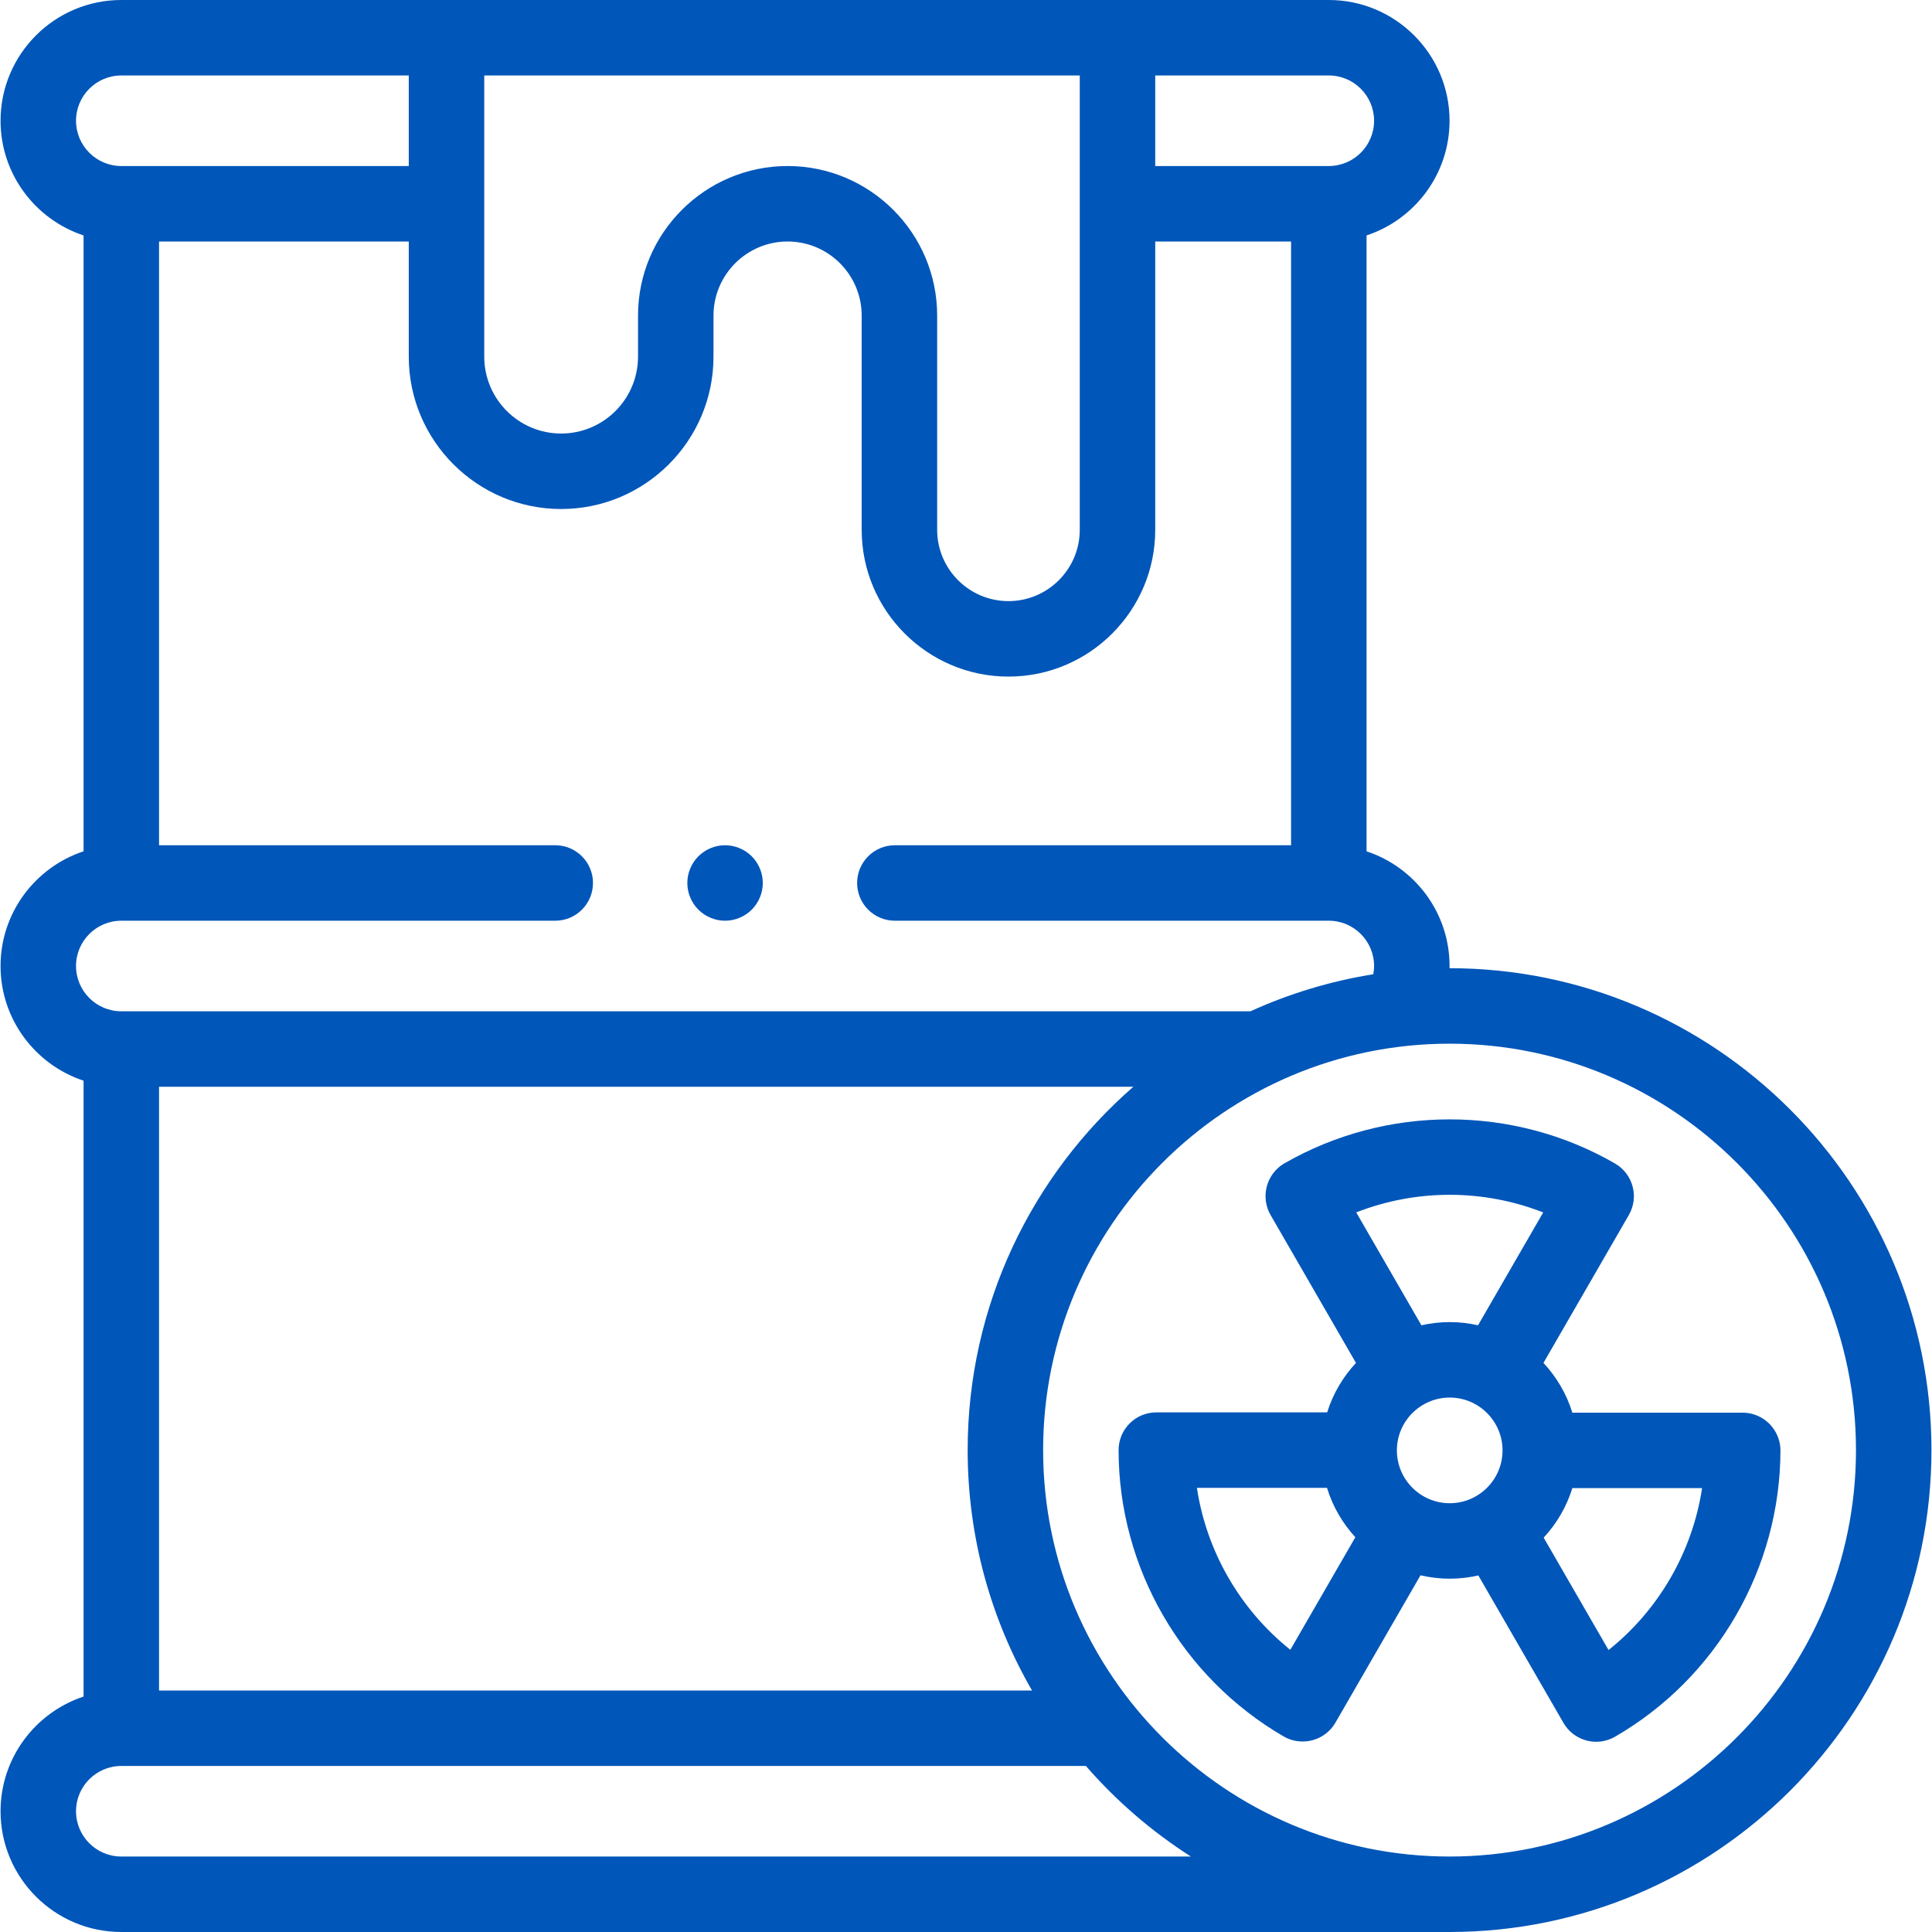
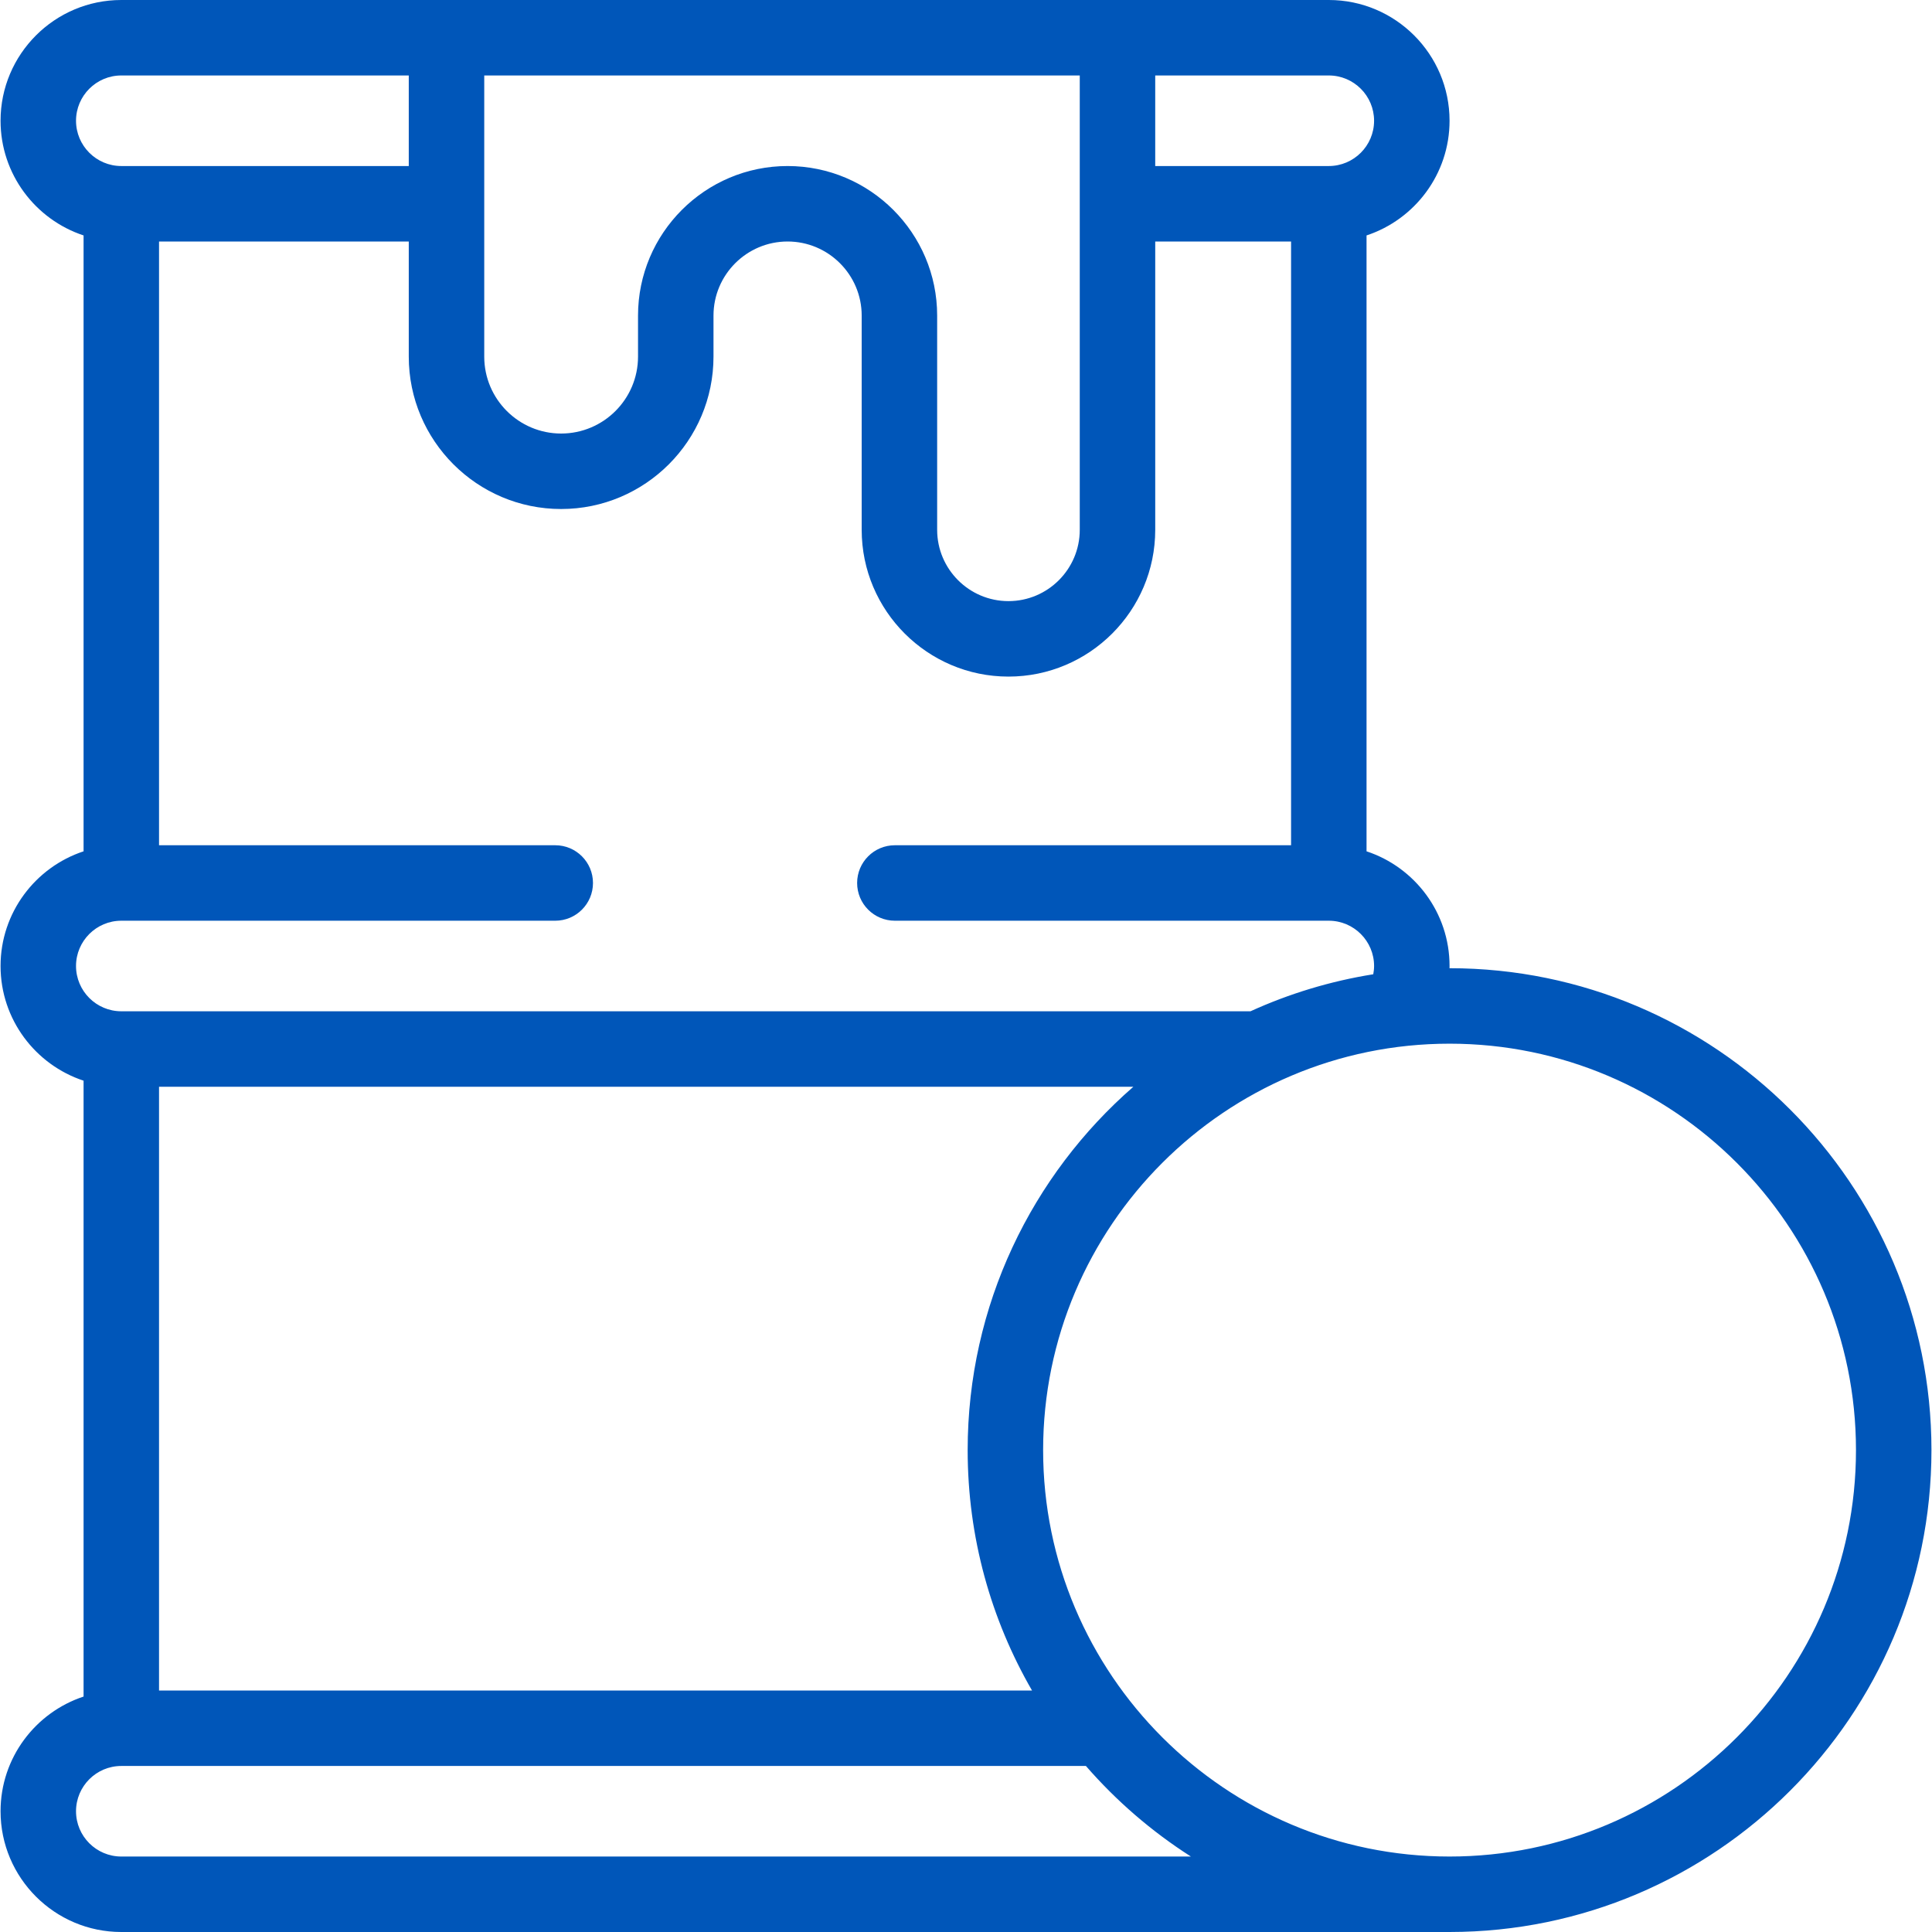
<svg xmlns="http://www.w3.org/2000/svg" version="1.1" width="512" height="512" x="0" y="0" viewBox="0 0 512 512" style="enable-background:new 0 0 512 512" xml:space="preserve" class="">
  <g>
    <g id="XMLID_1061_">
      <g id="XMLID_1287_">
        <g id="XMLID_1288_">
          <g id="XMLID_389_">
-             <path id="XMLID_390_" d="m192.149 244c2.631 0 5.21-1.07 7.07-2.93s2.93-4.44 2.93-7.07-1.069-5.21-2.93-7.07c-1.86-1.86-4.439-2.93-7.07-2.93-2.64 0-5.21 1.07-7.069 2.93-1.87 1.86-2.931 4.44-2.931 7.07s1.061 5.21 2.931 7.07c1.859 1.86 4.43 2.93 7.069 2.93z" fill="#0056b9" data-original="#000000" style="" class="" />
-             <path id="XMLID_402_" d="m468.012 376.529c-1.767-1.399-3.954-2.16-6.207-2.16h-45.118c-1.534-4.976-4.186-9.464-7.656-13.18l22.626-39.189c1.326-2.297 1.686-5.026.999-7.588s-2.362-4.746-4.659-6.072c-26.972-15.572-60.533-15.592-87.589-.056-2.631 1.512-4.441 4.18-4.907 7.179-.351 2.254.08 4.561 1.221 6.537l22.626 39.19c-3.452 3.697-6.096 8.158-7.634 13.104h-45.273c-5.522 0-10 4.477-10 10 0 31.144 16.763 60.22 43.746 75.881 1.535.892 3.274 1.341 5.02 1.341 1.228 0 2.459-.222 3.624-.669 2.14-.821 3.933-2.352 5.078-4.336l22.539-39.04c2.489.582 5.078.9 7.741.9 2.608 0 5.144-.305 7.585-.864l22.563 39.08c1.326 2.297 3.51 3.973 6.072 4.659.852.228 1.721.341 2.588.341 1.74 0 3.467-.455 5-1.34 26.972-15.572 43.771-44.627 43.843-75.826.007-3.065-1.426-5.99-3.828-7.892zm-59.05-55.219-17.266 29.905c-2.417-.547-4.927-.845-7.506-.845-2.58 0-5.09.298-7.506.845l-17.274-29.92c15.907-6.218 33.679-6.213 49.552.015zm-67.007 115.904c-13.337-10.668-22.22-26.065-24.763-42.921h34.478c1.507 4.928 4.105 9.382 7.512 13.083zm28.234-52.844c0-7.72 6.28-14 14-14s14 6.28 14 14-6.28 14-14 14-14-6.281-14-14zm56.093 52.906-17.196-29.785c3.443-3.704 6.074-8.172 7.6-13.122h34.386c-2.57 16.885-11.463 32.277-24.79 42.907z" fill="#0056b9" data-original="#000000" style="" class="" />
            <path id="XMLID_418_" d="m511.854 384.293c0-70.418-57.289-127.707-127.707-127.707-.006 0-.012 0-.018 0 .004-.196.018-.39.018-.586 0-14.153-9.239-26.181-22-30.391v-163.218c12.761-4.21 22-16.238 22-30.391 0-17.645-14.355-32-32-32h-320c-17.645 0-32 14.355-32 32 0 14.153 9.239 26.181 22 30.391v163.218c-12.761 4.21-22 16.238-22 30.391s9.239 26.181 22 30.391v163.218c-12.761 4.21-22 16.238-22 30.391 0 17.645 14.355 32 32 32h352.043c.005 0 .01-.001.014-.001 70.392-.031 127.65-57.307 127.65-127.706zm-147.708-352.293c0 6.617-5.383 12-12 12h-46v-24h46c6.618 0 12 5.383 12 12zm-155.426 12c-21.855 0-39.637 17.781-39.637 39.636v10.88c0 11.236-9.141 20.377-20.377 20.377s-20.378-9.141-20.378-20.377v-74.516h157.818v120.407c0 10.419-8.477 18.896-18.896 18.896s-18.896-8.477-18.896-18.896v-56.771c.001-21.855-17.779-39.636-39.634-39.636zm-176.574-24h76.182v24h-76.182c-6.617 0-12-5.383-12-12s5.383-12 12-12zm0 224h115c5.522 0 10-4.477 10-10s-4.478-10-10-10h-105v-160h66.182v30.517c0 22.264 18.113 40.377 40.378 40.377 22.264 0 40.377-18.113 40.377-40.377v-10.88c0-10.828 8.809-19.636 19.637-19.636 10.827 0 19.636 8.809 19.636 19.636v56.771c0 21.447 17.448 38.896 38.896 38.896s38.896-17.448 38.896-38.896v-76.408h36v160h-105c-5.522 0-10 4.477-10 10s4.478 10 10 10h115c6.617 0 12 5.383 12 12 0 .748-.088 1.476-.219 2.192-11.416 1.824-22.333 5.161-32.535 9.808h-299.248c-6.617 0-12-5.383-12-12s5.383-12 12-12zm268.208 44c-26.891 23.43-43.914 57.91-43.914 96.293 0 23.185 6.212 44.945 17.057 63.707h-231.351v-160zm-268.208 204c-6.617 0-12-5.383-12-12s5.383-12 12-12h255.631c8.06 9.267 17.431 17.364 27.822 24zm352 0c-59.39 0-107.707-48.317-107.707-107.707s48.317-107.707 107.707-107.707 107.707 48.317 107.707 107.707-48.317 107.707-107.707 107.707z" fill="#0056b9" data-original="#000000" style="" class="" />
          </g>
        </g>
      </g>
    </g>
  </g>
</svg>